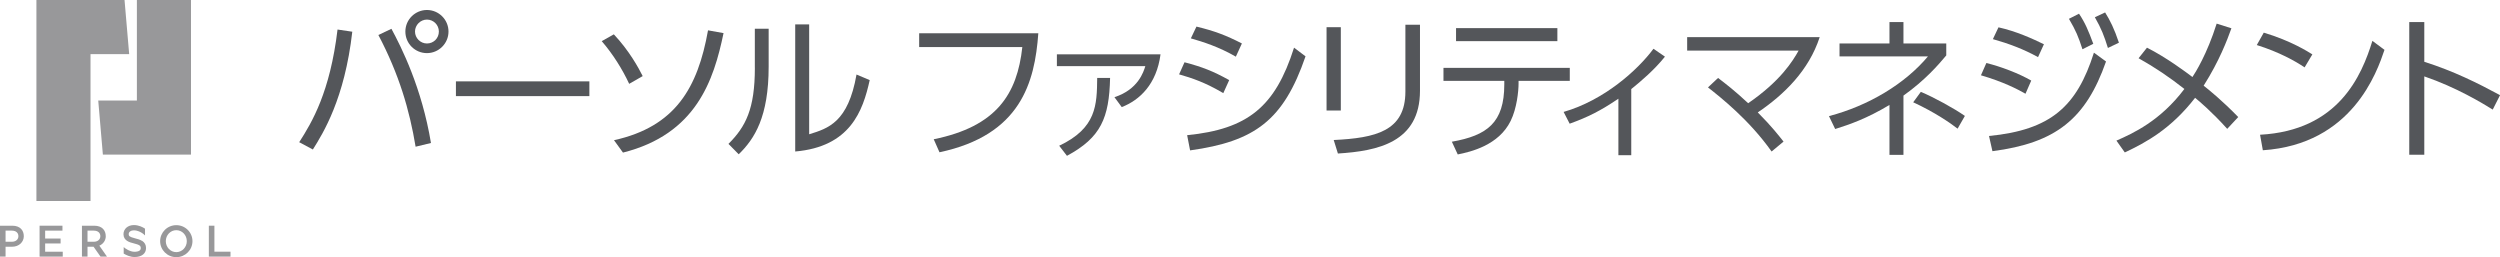
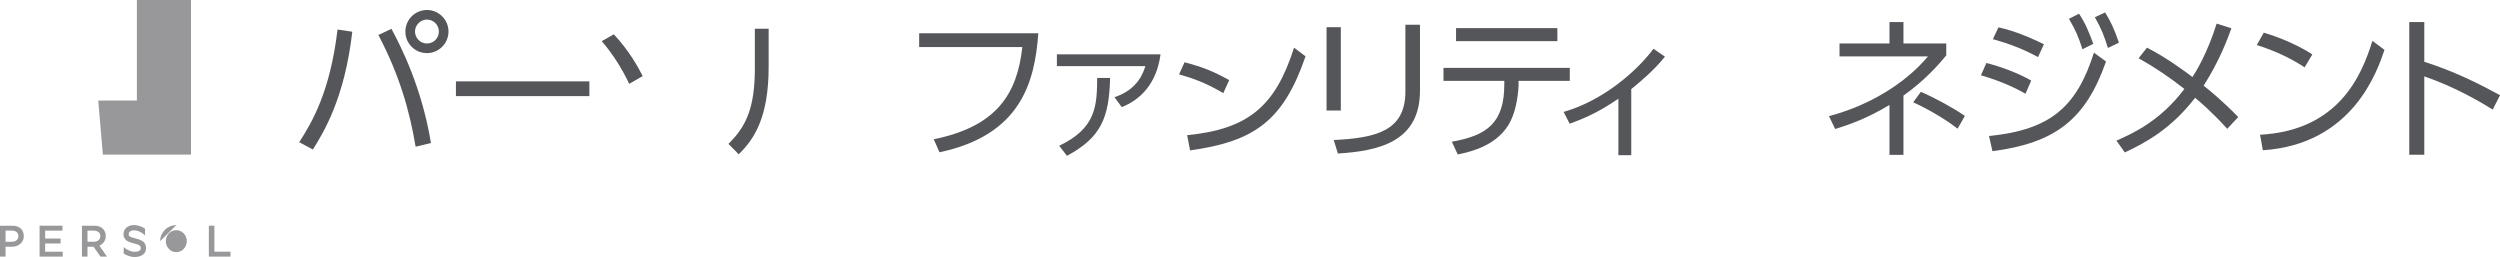
<svg xmlns="http://www.w3.org/2000/svg" id="_レイヤー_2" data-name="レイヤー 2" viewBox="0 0 781.33 80.37">
  <defs>
    <style>
      .cls-1 {
        fill: #54565a;
      }

      .cls-1, .cls-2 {
        stroke-width: 0px;
      }

      .cls-2 {
        fill: #98989a;
      }
    </style>
  </defs>
  <g id="_レイヤー_3" data-name="レイヤー 3">
    <g>
      <polygon class="cls-2" points="32.15 48.31 59.69 48.32 59.69 48.31 59.69 0 42.78 0 42.78 31.41 30.7 31.41 32.15 48.31" />
-       <polygon class="cls-2" points="28.29 16.91 40.37 16.91 38.92 0 11.38 0 11.38 62.81 28.29 62.81 28.29 16.91" />
-       <path class="cls-2" d="M55.1,70.37c-2.79,0-5.05,2.24-5.05,5s2.26,5,5.05,5,5.05-2.24,5.05-5-2.26-5-5.05-5M55.1,78.8c-1.82,0-3.28-1.53-3.28-3.43s1.47-3.43,3.28-3.43,3.28,1.53,3.28,3.43-1.47,3.43-3.28,3.43" />
+       <path class="cls-2" d="M55.1,70.37c-2.79,0-5.05,2.24-5.05,5M55.1,78.8c-1.82,0-3.28-1.53-3.28-3.43s1.47-3.43,3.28-3.43,3.28,1.53,3.28,3.43-1.47,3.43-3.28,3.43" />
      <polygon class="cls-2" points="14.11 76.09 18.94 76.09 18.94 74.55 14.11 74.55 14.11 72.08 19.52 72.08 19.52 70.54 12.37 70.54 12.37 80.2 19.61 80.2 19.61 78.67 14.11 78.67 14.11 76.09" />
      <polygon class="cls-2" points="67.01 78.66 67.01 70.54 65.27 70.54 65.27 80.2 72.04 80.2 72.04 78.66 67.01 78.66" />
      <path class="cls-2" d="M3.82,70.54H0v9.66h1.74v-3.09h2.08c2.1,0,3.62-1.47,3.62-3.28s-1.11-3.29-3.62-3.29M3.67,75.56h-1.93v-3.48h1.93c1.43,0,2.08.78,2.08,1.74s-.75,1.74-2.08,1.74" />
      <path class="cls-2" d="M33.05,73.83c0-1.82-1.11-3.29-3.62-3.29h-3.82v9.66h1.74v-3.09h1.89l2.17,3.09h2.03l-2.39-3.42c1.22-.53,2.01-1.66,2.01-2.96M29.28,75.56h-1.93v-3.48h1.93c1.43,0,2.08.78,2.08,1.74s-.75,1.74-2.08,1.74" />
      <path class="cls-2" d="M44.4,75.29c-.61-.39-1.36-.6-2.27-.83-1.64-.41-1.91-.71-1.91-1.26,0-.83.81-1.21,1.62-1.21,1.16,0,2.15.56,2.64.89.37.25.64.5.84.71v-2.13c-.73-.49-1.98-1.12-3.47-1.12-1.89,0-3.26,1.2-3.26,2.85,0,2.06,1.97,2.56,3.15,2.85,1.83.46,2.25.74,2.25,1.49,0,.39-.14.64-.44.83-.34.21-.88.33-1.51.33-1.4,0-2.92-1.01-3.38-1.47v2.04l.09.05c.64.38,1.92,1.02,3.3,1.02,2.21,0,3.59-1.07,3.59-2.8,0-.98-.41-1.74-1.22-2.26" />
    </g>
    <g>
      <path class="cls-1" d="M287.26,14.71h32.25c-1.6,14.7-8.05,24.83-27.69,28.81l1.8,4.07c25.36-5.38,29.78-21.78,30.89-37.2h-37.24v4.32Z" />
      <path class="cls-1" d="M330.31,20.67h27.64c-.53,1.75-2.23,7.32-9.65,9.7l2.28,3.1c5.63-2.18,10.91-7.18,12.12-16.49h-32.39v3.68Z" />
      <path class="cls-1" d="M331.03,45.55l2.43,3.15c10.62-5.72,13.19-11.83,13.48-24.34h-4.03c-.1,8.44-.19,15.66-11.88,21.19" />
      <path class="cls-1" d="M384.17,25.04c-5.04-2.81-8.44-4.12-13.97-5.58l-1.7,3.78c4.07,1.16,8.15,2.52,13.82,5.87l1.84-4.07Z" />
      <path class="cls-1" d="M371.02,42.25l.92,4.75c20.22-2.81,29.19-9.36,36.08-29.39l-3.59-2.71c-5.87,18.48-14.45,25.46-33.41,27.35" />
-       <path class="cls-1" d="M388.14,13.59c-4.99-2.57-8.63-3.93-14.21-5.28l-1.75,3.68c3.88,1.12,8.68,2.62,14.06,5.72l1.89-4.12Z" />
      <path class="cls-1" d="M439.23,28.63c0,12.36-9.31,14.5-22.4,15.13l1.31,4.22c12.37-.78,25.65-3.44,25.65-19.64V7.72h-4.56v20.9Z" />
      <rect class="cls-1" x="414.59" y="8.5" width="4.46" height="26.04" />
      <path class="cls-1" d="M490.61,21.21h-39.48v4.07h19.01v1.12c0,11.93-5.34,15.96-16.39,17.89l1.84,3.98c4.12-.83,12.8-2.86,16.54-10.48,1.94-3.93,2.47-9.36,2.47-11.64v-.87h16.01v-4.07Z" />
      <rect class="cls-1" x="455.06" y="8.79" width="31.67" height="4.07" />
      <path class="cls-1" d="M488.68,34.98l1.89,3.68c5.77-2.09,9.55-3.98,15.23-7.81v17.65h4.02v-20.66c3.01-2.42,7.23-6.01,10.53-10.13l-3.59-2.47c-4.9,6.64-15.42,16.1-28.08,19.74" />
-       <path class="cls-1" d="M527.3,15.82h34.82c-1.84,3.3-5.67,9.51-15.76,16.44-4.27-3.98-6.89-5.96-9.41-7.9l-3.15,2.96c4.08,3.2,12.95,10.23,19.88,20.03l3.73-3.1c-1.31-1.65-3.64-4.7-8.05-9.12,8.2-5.53,15.96-13.1,19.35-23.52h-41.42v4.22Z" />
      <path class="cls-1" d="M608.27,17.33v-3.74h-13.38v-6.69h-4.37v6.69h-15.61v4.03h27.64c-7.13,8.54-18.53,15.42-30.94,18.67l1.94,4.03c4.61-1.45,9.84-3.25,16.97-7.52v15.61h4.37v-18.53c6.74-4.8,10.82-9.5,13.38-12.56" />
      <path class="cls-1" d="M597.94,31.97c6.84,3.15,11.69,6.55,13.87,8.24l2.28-3.98c-3.39-2.38-9.89-5.92-13.77-7.52l-2.38,3.25Z" />
      <path class="cls-1" d="M654.22,13.69c-1.6-4.27-2.52-6.5-4.46-9.41l-3.15,1.6c2.23,3.83,2.91,5.48,4.22,9.51l3.39-1.7Z" />
      <path class="cls-1" d="M638.8,13.83c-3.83-1.84-8.59-4.03-14.21-5.29l-1.75,3.69c4.99,1.4,9.65,3.15,14.11,5.63l1.84-4.03Z" />
      <path class="cls-1" d="M621.63,42.5l1.07,4.75c19.79-2.57,29.19-10.04,35.5-28.03l-3.78-2.76c-5.34,16.83-13.48,24.15-32.79,26.04" />
      <path class="cls-1" d="M657.91,3.89l-3.2,1.5c2.09,3.69,2.86,5.72,4.08,9.6l3.44-1.65c-1.45-4.36-2.77-6.98-4.32-9.46" />
      <path class="cls-1" d="M634.82,25.18c-3.74-2.18-9.55-4.41-14.02-5.48l-1.69,3.83c6.98,2.04,11.39,4.32,13.92,5.77l1.8-4.12Z" />
      <path class="cls-1" d="M688.71,26.78c4.95-7.81,7.37-14.31,8.68-17.94l-4.61-1.46c-3.01,9.56-6.69,15.38-7.57,16.69-1.99-1.5-8.05-6.06-14.21-9.17l-2.62,3.3c5.19,2.91,9.7,5.97,14.31,9.6-7.52,9.99-16.05,13.87-21.24,16.15l2.62,3.69c6.69-3.15,14.45-7.37,21.97-17.07,1.16.92,5.33,4.46,10.04,9.7l3.44-3.69c-5.09-5.24-9.31-8.63-10.81-9.8" />
      <path class="cls-1" d="M722.68,16.99c-1.26-.78-6.6-4.22-15.18-6.79l-2.18,3.88c6.98,2.18,12.08,5.04,14.94,6.98l2.43-4.07Z" />
      <path class="cls-1" d="M706.34,42.11l.87,4.85c27.93-1.84,35.69-24.49,38.02-31.38l-3.78-2.81c-3.35,10.86-10.57,28.03-35.11,29.34" />
      <path class="cls-1" d="M757.67,19.31V6.9h-4.7v41.46h4.7v-24.49c10.14,3.49,18.09,8.34,21.39,10.38l2.28-4.51c-6.98-3.78-14.5-7.52-23.67-10.43" />
      <path class="cls-1" d="M93.51,44.44l4.27,2.28c3.2-5.09,9.94-15.86,12.32-36.81l-4.61-.68c-2.33,19.5-7.95,28.95-11.98,35.21" />
      <path class="cls-1" d="M133.43,3.12c-3.64,0-6.74,2.96-6.74,6.74s3.05,6.74,6.74,6.74,6.74-3.01,6.74-6.74-3.05-6.74-6.74-6.74M133.43,13.59c-2.04,0-3.73-1.7-3.73-3.73s1.7-3.74,3.73-3.74,3.73,1.65,3.73,3.74-1.65,3.73-3.73,3.73" />
      <path class="cls-1" d="M118.25,10.93c6.45,12.22,9.75,23.47,11.64,34.92l4.8-1.16c-2.86-17.26-9.26-29.97-12.36-35.69l-4.08,1.94Z" />
      <rect class="cls-1" x="142.49" y="25.43" width="41.71" height="4.61" />
-       <path class="cls-1" d="M191.89,43.81l2.81,3.88c22.89-5.77,28.37-22.6,31.43-37.34l-4.85-.87c-3.2,17.94-10.18,30.11-29.39,34.34" />
      <path class="cls-1" d="M200.86,23.78c-1.31-2.62-4.22-7.95-9.02-13.05l-3.78,2.13c3.49,4.03,6.45,8.78,8.58,13.34l4.22-2.42Z" />
      <path class="cls-1" d="M235.92,21.16c0,12.9-2.86,18.43-8.25,23.81l3.2,3.25c4.99-4.85,9.36-11.74,9.36-27.4v-11.83h-4.32v12.17Z" />
-       <path class="cls-1" d="M252.89,41.96V7.63h-4.36v39.72c17.17-1.5,21.14-12.61,23.28-22.31l-4.12-1.75c-2.62,14.94-8.83,16.83-14.79,18.67" />
    </g>
  </g>
</svg>